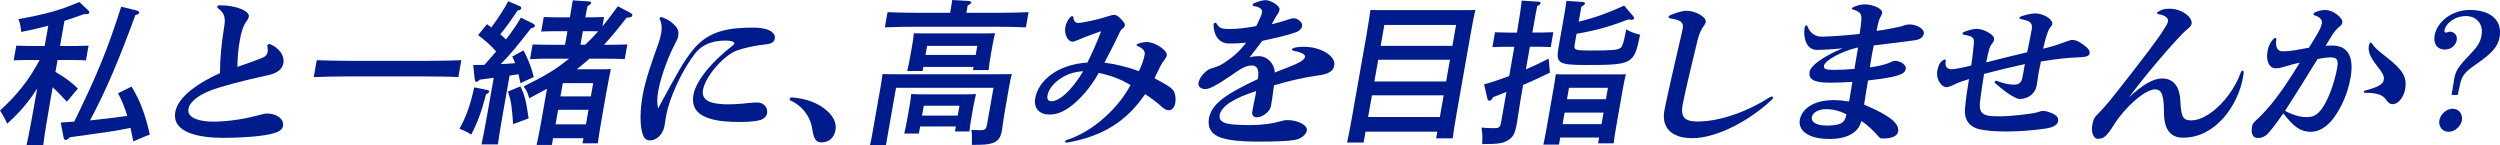
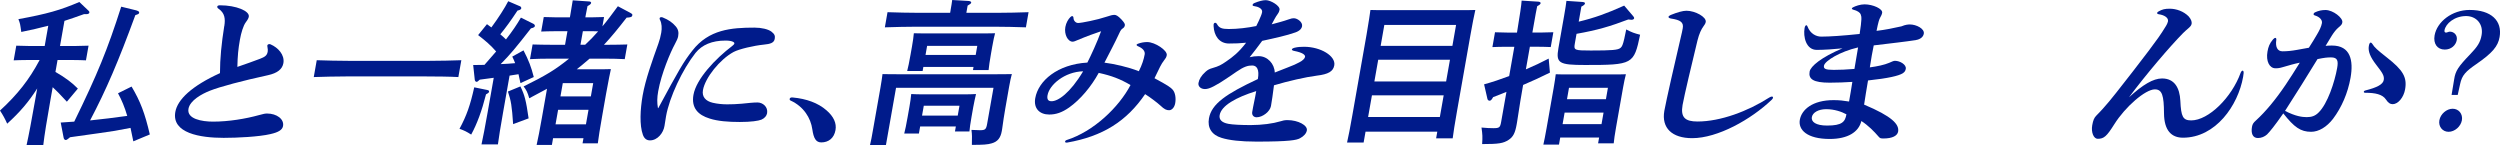
<svg xmlns="http://www.w3.org/2000/svg" id="_レイヤー_2" viewBox="0 0 789.28 45.85">
  <defs>
    <style>.cls-1{fill:#001b8b;}</style>
  </defs>
  <g id="_940">
    <path class="cls-1" d="M17.49,22.7c3.09,1.77,5.38,3.5,7.09,5.27l-3.47,4.14c-2.22-2.41-3.38-3.6-4.47-4.58l-.7,3.94c-1.12,6.35-1.92,11.18-2.28,14.38h-5.28c.72-3.2,1.62-8.03,2.74-14.38l.63-3.55c-2.68,4.23-5.42,7.44-9.48,11.13q-.98-2.22-2.27-4.14c5.58-5.12,9.24-9.8,12.51-15.96h-4.11c-1.37,0-3,.05-4.08.1l.82-4.63c1.11.05,2.93.1,4.04.1h4.93l1.13-6.4c-2.77.74-5.41,1.33-8.52,1.97-.36-2.56-.35-2.61-.91-4.04,9.13-1.67,13.25-2.86,19.24-5.42l2.96,2.81c.18.15.24.34.21.54-.05.3-.44.49-.9.49h-.81c-2.33.84-4.33,1.53-6.16,2.12l-1.4,7.93h4.93c1.12,0,2.95-.05,4.08-.1l-.82,4.63c-1.06-.05-2.67-.1-4.04-.1h-4.93l-.66,3.74ZM43.1,3.3c.63.2.9.39.83.74-.05.3-.23.44-1.2.74-5.38,14.67-9.18,23.54-14.29,33.24,3.88-.39,7.82-.89,11.73-1.43-.79-2.71-1.75-5.02-2.91-7.14l4.28-2.12c2.78,4.68,4.2,8.42,5.76,15.12l-5.21,2.17c-.29-1.53-.6-2.91-.88-4.24-3.68.74-6.25,1.18-9.99,1.67q-6.61.89-9.11,1.28l-.54.44c-.36.3-.59.44-.79.44-.36,0-.65-.34-.71-.84l-.9-4.68c1.49-.1,2.88-.2,4.27-.29,7.3-14.92,10.51-22.75,14.83-36.29l4.82,1.18Z" />
    <path class="cls-1" d="M70.82,8.22c.36-2.31.16-4.09-1.83-5.47-.32-.2-.43-.44-.39-.69.04-.2.27-.39.83-.39,5.18,0,9.43,1.82,9.12,3.59-.08.44-.25.84-.98,1.82-.73.98-1.43,3.2-1.82,5.42-.53,3-.73,5.02-.81,8.62,2.59-.89,5.36-1.87,7.15-2.56,1.48-.59,2.21-.98,2.43-2.27.08-.44.03-.74-.09-1.53-.02-.15-.06-.25-.03-.39.05-.3.33-.44.64-.44.15,0,.25,0,.44.1,2.26.98,4.45,3.25,3.99,5.91-.34,1.92-1.93,3.15-4.83,3.79-8.13,1.77-15.17,3.64-18.39,4.92-2.46.98-6.27,3-6.75,5.71-.56,3.2,4.21,4.04,7.77,4.04,4.93,0,10.26-.89,14.53-2.07,1.39-.39,1.92-.49,2.52-.49,3.05,0,5.43,1.77,5.04,3.94-.21,1.18-1.36,1.97-4.01,2.56-3.6.84-10.36,1.18-14.73,1.18-7.46,0-16.45-1.48-15.27-8.17.69-3.94,5.21-8.22,14.1-12.26,0-4.63.48-9.36,1.35-14.87Z" />
    <path class="cls-1" d="M144.71,24.33c-2.67-.15-7.02-.2-10.12-.2h-25.39c-2.79,0-7.38.1-10.14.2l.94-5.32c2.62.1,7.18.2,10.07.2h25.39c3.2,0,7.58-.1,10.19-.2l-.94,5.32Z" />
    <path class="cls-1" d="M153.84,28.41c.44.1.62.25.56.54-.04.25-.16.34-.45.54l-.51.3c-1.33,5.22-2.8,9.26-4.68,12.7-1.46-.94-2.16-1.28-3.69-1.82,2.26-4.19,3.39-7.44,4.65-13.1l4.12.84ZM149.39,20.53c1.27,0,2.45-.05,3.56-.05,1.22-1.43,2.48-2.86,3.69-4.23-1.78-2.02-3.32-3.35-5.69-5.17l2.79-3.45c.5.34.94.69,1.39,1.03,2.13-2.86,4.3-6.25,5.32-8.27l3.78,1.62c.24.1.38.44.34.64-.05.3-.45.54-1.19.69-1.94,2.96-3.82,5.56-5.43,7.49.62.54,1.24,1.03,1.79,1.62,1.97-2.51,3.47-4.73,4.72-6.89l3.97,1.97c.28.15.48.44.44.69-.06.34-.4.54-1.25.74-4.92,6.3-6.53,8.22-9.55,11.28,1.53-.05,3.02-.15,4.57-.3-.28-.74-.57-1.38-.91-2.07l3.55-1.97c1.63,3.15,2.43,5.22,3.24,8.42l-4.2,1.92c-.22-1.08-.47-1.97-.62-2.81l-2.82.44-2.05,11.62c-.8,4.53-1.35,7.93-1.63,10.09h-5.18c.48-2.17,1.13-5.56,1.93-10.09l1.93-10.93c-1.51.2-3.01.39-4.42.59-.49.49-.78.69-.98.69-.3,0-.56-.29-.59-.69l-.5-4.63ZM164.3,27.28c1.34,2.76,1.77,4.38,2.59,10.09l-4.89,1.82c-.4-5.81-.64-7.29-1.64-10.29l3.94-1.62ZM190.19,8.32c1.47-1.72,3-3.79,4.88-6.35l3.9,2.07c.6.34.73.49.67.79-.09.49-.48.69-1.81.74-2.63,3.4-4.89,6.16-7.15,8.57h1.27c1.98,0,4.58-.05,6.11-.1l-.82,4.63c-1.56-.1-4.39-.15-6.07-.15h-5.03c-.78.69-1.61,1.38-2.45,2.07-.54.44-1.07.89-1.6,1.28h6.45c1.73,0,2.95,0,4.33-.05q-.38,1.58-1.52,7.78l-1.23,6.99c-.7,3.94-1.15,6.8-1.38,8.67h-4.82l.29-1.62h-9.6l-.37,2.12h-4.82c.46-2.02.97-4.63,1.68-8.67l1.6-9.06c-1.63.89-3.48,1.87-5.61,3-.53-1.87-.87-2.56-1.78-3.74,6.9-3.4,10.02-5.27,14.34-8.77h-6.25c-1.68,0-4.53.05-6.07.15l.82-4.63c1.51.05,4.1.1,6.03.1h4.21l.76-4.28h-4.21c-1.37,0-2.95.05-4.08.1l.81-4.58c1.16.05,2.98.1,4.04.1h4.21l.14-.79c.4-2.26.5-2.86.76-4.58l4.97.34c.61,0,.88.2.83.49-.05.3-.36.59-1.14.99-.28,1.28-.29,1.33-.54,2.76l-.14.79h1.88c1.07,0,2.9-.05,4.03-.1l-.52,2.95ZM175.39,39.25h9.6l.81-4.58h-9.6l-.81,4.58ZM186.54,30.43l.74-4.19h-9.6l-.74,4.19h9.6ZM184.74,14.13c1.45-1.33,2.82-2.76,4.1-4.23-.96-.05-1.97-.05-2.94-.05h-1.88l-.76,4.28h1.47Z" />
    <path class="cls-1" d="M207.83,34.13c6.41-11.87,7.96-14.62,10.77-18.17,5.18-6.65,12.25-7.24,19.61-7.24,2.18,0,4.33.49,5.36,1.28,1.03.79,1.18,1.38,1.02,2.27-.23,1.28-1.4,1.62-3.47,1.82-3.05.3-7.76,1.38-9.5,2.31-4.38,2.36-9.01,8.17-9.69,12.06-.37,2.07.81,3.45,3.11,3.99,1.46.34,3.06.49,4.53.49,1.57,0,2.85-.05,4.6-.2,2.07-.2,3.52-.39,5-.39,1.62,0,3.36,1.38,3.01,3.4-.15.84-.79,1.58-1.78,2.02-.98.39-3.23.74-6.83.74s-6.96-.25-9.51-1.08c-3.71-1.13-5.85-3.4-5.13-7.48.89-5.07,7-11.47,12.27-15.46.48-.39.6-.54.65-.79.06-.34-.66-.89-2.79-.89-4.27,0-7.39,1.33-9.47,3.89-4.12,5.22-8.25,13.99-9.31,19.99l-.49,3.05c-.35,2.26-2.23,4.58-4.57,4.58-.96,0-1.75-.44-2.24-1.72-1.13-3.1-.85-8.12-.09-12.46.89-5.07,3.06-11.03,4.96-16.35.41-1.18.7-2.22.91-3.45.26-1.48.17-2.95-.36-3.99-.12-.2-.18-.39-.15-.59.03-.2.26-.34.52-.34.15,0,.25,0,.49.1,1.8.74,2.98,1.53,4.08,2.81.8.94.99,1.87.76,3.15-.1.59-.45,1.38-1.04,2.46-1.35,2.46-4.27,9.26-5.26,14.87-.37,2.07-.38,3.59-.08,5.32h.1Z" />
    <path class="cls-1" d="M249.32,31.22c.04-.25.21-.34.32-.39.11-.05.27-.1.67-.05,4.25.39,7.97,1.72,10.61,4.04,2.29,1.97,3.24,4.09,2.86,6.25-.44,2.51-2.16,3.89-4.49,3.89-1.68,0-2.42-1.28-2.83-4.14-.49-3.55-2.74-7.19-6.83-9.06-.24-.1-.36-.25-.31-.54Z" />
    <path class="cls-1" d="M277.96,27.72c.28-1.58.57-3.5.66-4.33,1.92.05,3.19.05,6.34.05h28.03c2.69,0,4.57,0,6.46-.05-.25.84-.6,2.51-.86,3.99l-1.21,6.89c-.34,1.92-.68,4.14-.99,6.45l-.11.64c-.38,2.17-1.3,3.35-3.17,3.89-1.29.39-2.68.49-6.28.49.05-2.61.08-3.05-.13-4.73,1.86.1,2.17.1,2.67.1,1.68,0,1.97-.25,2.29-2.07l2-11.33h-30.77l-3.2,18.12h-5.03c.31-1.18.6-2.81,1.03-5.27l2.27-12.85ZM300.12,3.15c.24-1.38.43-2.46.5-3.15l5.13.3c.6.05.92.25.87.54-.04.25-.4.54-1.13.94l-.4,2.27h9.45c3.2,0,7.58-.1,10.19-.2l-.84,4.78c-2.72-.1-7.02-.2-10.12-.2h-24.27c-2.79,0-7.38.1-10.14.2l.84-4.78c2.62.1,7.18.2,10.07.2h9.7l.16-.89ZM290.1,42.15h-4.62c.31-1.18.65-2.81,1.07-5.22l.56-3.15c.24-1.33.52-3.25.57-4.09,1.11.05,2.17.1,3.64.1h13.15c1.47,0,2.55-.05,3.67-.1-.2.84-.64,2.76-.87,4.09l-.59,3.35c-.28,1.58-.55,3.4-.62,4.38h-4.57l.28-1.58h-11.27l-.39,2.22ZM291.29,22.41h-4.88c.31-1.18.65-2.81,1.07-5.22l.42-2.36c.28-1.58.56-3.45.61-4.33,1.77.05,3.34.05,5.58.05h14.42c2.29,0,3.86,0,5.65-.05-.28,1.03-.51,2.02-.92,4.33l-.38,2.17c-.4,2.27-.65,3.99-.75,5.12h-4.93l.17-.98h-15.84l-.23,1.28ZM302.92,33.39h-11.27l-.55,3.1h11.27l.55-3.1ZM308.54,14.48h-15.84l-.5,2.86h15.84l.5-2.86Z" />
    <path class="cls-1" d="M336.61,45.01c-.25,0-.38-.15-.35-.34.04-.2.16-.34.43-.44,8.6-2.71,16.56-10.39,20.23-17.38-3.27-1.92-5.98-2.95-10.04-3.84-2.4,4.38-5.8,8.42-9.34,10.93-2.26,1.58-4.15,2.22-6.28,2.22-3,0-5-1.87-4.42-5.17.97-5.51,7.06-10.69,16.45-11.23,1.08-2.12,3.04-6.3,4.34-9.9-1.78.59-4.65,1.62-7.34,2.76-.82.34-1.21.54-1.67.54-1.47,0-2.7-2.27-2.28-4.63.23-1.33.95-2.51,1.56-3.1.25-.25.42-.34.57-.34.25,0,.43.15.45.64.02.74.64,1.53,1.46,1.53,1.07,0,6.17-1.03,8.77-1.92,1.46-.49,2.09-.64,2.7-.64.46,0,1.07.25,2.19,1.43.89.98,1.17,1.43,1.09,1.87-.09.49-.33.74-.62.94-.46.3-.71.59-1.13,1.53-1.48,3.2-2.9,5.81-4.69,9.31,3.03.39,7.38,1.33,10.85,2.71,1.01-1.97,1.58-3.79,1.85-5.32.11-.64-.12-1.62-1.76-2.41-.62-.25-.84-.44-.8-.64.02-.1.19-.2.41-.3,1.04-.39,2.03-.54,2.94-.54,2.49,0,6.44,2.66,6.18,4.14-.12.69-.38,1.03-.84,1.62-.92,1.18-1.42,2.31-3.03,5.66,4.31,2.31,5.12,2.91,5.76,3.64.76.89,1.07,2.56.78,4.24-.24,1.38-1.1,2.22-1.91,2.22-.86,0-1.48-.25-2.83-1.53-.74-.69-3.15-2.56-4.76-3.55-5.82,8.52-13.32,13.34-24.69,15.31h-.2ZM330.72,30.04c-.25,1.43.27,1.92,1.29,1.92,1.98,0,5.77-2.46,9.95-9.45-5.87.15-10.66,4.28-11.23,7.53Z" />
    <path class="cls-1" d="M388.03,13.74c-3.15,0-4.74-2.51-4.88-5.47q-.03-.39,0-.54c.06-.34.25-.54.5-.54.2,0,.43.15.58.44.65,1.18,1.51,1.53,3.69,1.53,2.84,0,6.01-.39,8.7-.94.55-1.08,1.11-2.27,1.39-3,.27-.64.38-.98.45-1.38.2-1.13-1.31-1.77-2.56-1.92-.35-.05-.47-.2-.44-.39.04-.2.23-.44.61-.59,1.31-.54,2.59-.89,3.56-.89,1.52,0,4.56,1.77,4.34,3.05-.1.54-.26.89-.59,1.33-.59.74-1.3,2.17-1.89,3.25,1.81-.49,3.62-.94,5.41-1.58.81-.3,1.18-.34,1.58-.34,1.12,0,2.83,1.23,2.6,2.51-.13.74-.72,1.48-2.12,1.97-2.76.98-6.36,1.77-10.47,2.66-1.34,1.82-2.66,3.55-3.96,5.17,1.11-.25,1.63-.34,2.85-.34,2.84,0,5,2.46,5.08,5.17,1.31-.49,2.51-.98,4.15-1.63,1.58-.59,2.79-1.13,3.58-1.58,1-.49,1.73-1.18,1.83-1.72.12-.69-.87-1.38-3.33-1.87-.59-.1-.86-.3-.83-.49.04-.2.32-.39.86-.54,1.01-.25,1.98-.3,3-.3,5.23,0,10.05,2.91,9.53,5.86-.34,1.92-1.87,2.81-5.5,3.25-3.53.44-9.09,1.72-13.54,3.05-.39,3.05-.63,4.73-.95,6.55-.3,1.72-2.61,3.55-4.54,3.55-.91,0-1.55-.69-1.38-1.67.19-1.08.38-2.17.62-3.25.25-1.13.44-2.22.64-3.35-6.5,2.02-11.02,4.63-11.54,7.58-.24,1.38.6,2.36,2.76,2.76,1.28.25,4.04.39,7.04.39,3.55,0,7.09-.49,9.35-1.18.81-.25,1.34-.39,2.25-.39,3.4,0,6.41,1.67,6.13,3.25-.17.98-.99,1.87-2.22,2.51-1.06.54-3.13,1.03-13.69,1.03-5.03,0-8.66-.44-11.01-1.18-3.14-.94-4.51-3.2-3.99-6.16.81-4.58,5.43-7.73,15.44-12.41.53-3-.31-4.28-1.78-4.28-1.32,0-2.54.3-4.97,1.97-1.1.79-2.02,1.38-3.4,2.31-1.21.84-2.46,1.58-3.75,2.27-1.23.64-2.04.89-2.8.89-1.37,0-2.23-.89-2.05-1.92.21-1.18.87-2.31,2.25-3.55.72-.64,1.22-.89,2.24-1.18,1.87-.54,2.65-.94,4.28-2.07,2.08-1.43,3.9-2.81,6.27-5.91-2.02.2-3.4.25-5.38.25Z" />
    <path class="cls-1" d="M430.51,45.01h-5.23c.43-1.87,1-4.78,1.68-8.67l4.47-25.36q1.05-6.25,1.23-7.83c1.36.05,2.58.05,4.31.05h24.48c1.73,0,2.95,0,4.33-.05-.37,1.53-1.01,4.88-1.53,7.83l-4.24,24.03c-.73,4.14-1.14,6.75-1.38,8.67h-5.23l.37-2.12h-22.65l-.61,3.45ZM431.93,36.93h22.65l1.21-6.84h-22.65l-1.21,6.84ZM433.91,25.71h22.65l1.21-6.85h-22.65l-1.21,6.85ZM458.54,14.48l1.16-6.6h-22.65l-1.16,6.6h22.65Z" />
    <path class="cls-1" d="M478.14,14.77h-2.89c-1.37,0-3,.05-4.08.1l.82-4.68c1.11.05,2.93.1,4.05.1h2.89c.91-5.47,1.41-8.86,1.47-10.1l5.32.34c.45.05.72.25.67.49-.05.3-.35.54-1.08.94-.31,1.48-.35,1.67-1.52,8.32h2.54c1.12,0,2.95-.05,4.08-.1l-.82,4.68c-1.06-.05-2.67-.1-4.05-.1h-2.54l-1.26,7.14c2.53-1.08,4.96-2.22,7.2-3.4l.39,4.43c-3.11,1.53-5.66,2.71-8.46,3.89l-.19,1.08c-.39,2.22-.84,4.78-1.73,10.69l-.12.69c-.48,2.71-1.1,3.94-2.54,4.88-1.66,1.08-3.08,1.33-8.36,1.33.15-2.27.12-3-.2-5.22,1.65.15,2.61.2,3.72.2,1.93,0,2.17-.2,2.49-2.02l1.67-9.45c-1.26.54-2.68,1.08-4.21,1.67l-.36.59c-.27.39-.5.54-.76.54-.3,0-.57-.2-.67-.54l-1.06-4.63c2.51-.69,5.2-1.58,7.92-2.61l1.63-9.26ZM492.58,43.43l-.39,2.22h-4.93c.26-1.18.6-2.81,1.02-5.22l2.23-12.66c.28-1.58.57-3.5.66-4.33,1.11.05,2.12.05,3.65.05h14.83c1.47,0,2.54,0,3.67-.05-.25.84-.64,2.76-.92,4.33l-2.18,12.36c-.41,2.31-.65,3.99-.75,5.12h-4.93l.32-1.82h-12.29ZM498.42,6.84c4.93-1.18,9.16-2.71,14.35-5.07l2.86,3.35c.25.3.32.49.29.64-.05.3-.39.49-.85.49-.2,0-.45-.05-1-.1-6.04,2.27-9.73,3.35-16.34,4.53l-.56,3.2c-.35,1.97,0,2.07,5.07,2.07,6.7,0,8.61-.15,9.39-.84.48-.39.74-1.03,1.16-2.81.18-.74.49-2.22.63-3,1.67.89,2.63,1.23,4.38,1.67-1.95,9.36-2.29,9.55-17.38,9.55-8.28,0-9.24-.59-8.41-5.32l1.82-10.34q.54-3.05.71-4.58l5.02.34c.6.05.88.2.83.49-.05.3-.36.59-1.14.98l-.83,4.73ZM506.26,35.55h-12.29l-.64,3.64h12.29l.64-3.64ZM507.64,27.72h-12.29l-.63,3.6h12.29l.63-3.6Z" />
    <path class="cls-1" d="M537.83,8.27c-.73.98-1.39,2.41-1.91,4.48-1.66,6.84-4.2,17.48-4.71,20.39-.7,3.99.86,5.22,4.72,5.22,7.26,0,15.91-3.25,22.67-7.58.34-.2.61-.3.81-.3.25,0,.38.15.34.39-.03.15-.12.39-.36.59-6.6,6.3-17.12,12.16-25.15,12.16-6.35,0-9.74-3.2-8.79-8.62.56-3.15,3.45-15.81,5.28-23.59.19-.79.38-1.58.54-2.51.33-1.87-.76-2.61-3.73-3.05-.54-.1-.81-.3-.77-.54.03-.2.27-.39.71-.59,2.08-.84,3.79-1.33,4.96-1.33,2.74,0,6.36,1.97,6.08,3.55-.09.49-.36.89-.69,1.33Z" />
    <path class="cls-1" d="M604.85,12.66c-3.18.49-7.95,1.03-13.29,1.67-.17.98-.41,2.02-.61,3.15-.2,1.13-.37,2.36-.62,3.79,2.29-.3,4.61-.79,6.09-1.43.93-.39,1.38-.64,1.84-.64,1.62,0,3.64,1.23,3.42,2.51-.1.59-.28.98-.96,1.43-1.26.79-4.54,1.58-10.96,2.26-.45,2.86-.89,5.07-1.24,7.63,8.79,3.69,11.14,6.2,10.74,8.52-.23,1.28-1.75,2.17-4.65,2.17-.91,0-1.1-.1-1.52-.59-1.39-1.62-3.29-3.55-5.43-4.92-.87,3.5-4.3,5.66-9.99,5.66-7.21,0-10-2.91-9.44-6.06.56-3.15,3.94-6.2,10.64-6.2,1.88,0,3.07.15,4.9.44.33-1.87.73-4.14,1.04-6.2-2.26.15-4.82.25-7.15.25-5.18,0-6.76-1.13-6.34-3.5.29-1.67,3.69-4.53,10.38-7.34-2.48.25-5.77.49-8.11.49-3.45,0-4.33-4.23-3.86-6.89.11-.64.36-.89.56-.89.15,0,.28.15.34.34.9,2.41,2.83,3.25,4.35,3.25,2.69,0,6.91-.29,12.13-.84.71-4.63.65-5.42.33-6.2-.21-.54-.97-1.13-2.38-1.48-.29-.1-.42-.2-.4-.34.03-.15.09-.25.37-.39.73-.39,2.25-.94,3.62-.94,2.69,0,5.79,1.43,5.57,2.66-.1.59-.33.98-.7,1.67-.22.39-.54,1.33-1.07,4.04,2.85-.34,5.23-.84,7.87-1.43,1.31-.54,2.08-.59,2.69-.59,1.98,0,4.64,1.33,4.36,2.91-.17.99-1.02,1.77-2.54,2.02ZM576.53,34.47c-2.39,0-4.25,1.03-4.51,2.51-.26,1.48,1.26,2.66,4.81,2.66,4.77,0,5.69-1.18,6.11-3.55-1.58-.84-3.78-1.62-6.42-1.62ZM586.62,14.97c-5.77,1.33-10.51,4.28-10.77,5.76-.17.98.43,1.33,3.07,1.33,1.93,0,4.18-.1,6.55-.3l1.15-6.8Z" />
-     <path class="cls-1" d="M623.16,13.64c.08-1.58.02-2.12-3.04-2.66-.35-.05-.57-.25-.53-.44.04-.2.21-.34.54-.49.87-.35,2.75-.94,3.87-.94,1.27,0,2.62.39,4.22,1.43,1.1.69,1.43,1.38,1.31,2.07-.1.54-.23.74-.74,1.33-.51.59-.84,1.33-1.73,5.76,4.36-1.13,8.61-2.17,12.96-3.2.79-3.89,1.17-5.76,1.41-7.14.37-2.12-.43-2.76-3.28-3.3-.44-.1-.67-.25-.63-.44.03-.15.26-.35.65-.49,1.51-.49,3.2-.89,4.42-.89,2.64,0,5.6,1.92,5.34,3.4-.04.25-.2.54-.56.89-.18.15-.47.64-.73,1.28-.57,1.48-.93,2.66-1.59,5.56,1.42-.3,3.19-.84,4.59-1.28.86-.3,1.95-.69,2.87-1.03.92-.34,1.25-.44,1.86-.44,1.22,0,2.69.89,4.24,2.17.84.69,1.22,1.43,1.11,2.07-.15.84-.96,1.13-3.21,1.23-4.25.2-6.32.39-12.17,1.33-.35,1.67-.6,2.81-.73,3.55-.07.39-.2,1.13-.31,2.07-.09.49-.15,1.13-.3,1.97-.43,2.46-2.62,4.24-5.37,4.24-.71,0-1.45-.44-2.51-1.03-1.66-.94-3.7-2.61-5.24-3.99-.13-.1-.16-.25-.13-.39.03-.2.21-.34.42-.34q.1,0,.25.05c1.9.74,3.85,1.18,5.38,1.18s2.33-.54,2.65-2.07c.32-1.53.56-2.91.83-4.43-4.33.94-8.52,1.97-12.89,3.1-.21,1.48-.75,4.53-1.24,8.47-.35,2.86.14,4.09,2.13,4.63.97.25,2.28.3,4.01.3,3.76,0,10.61-.84,11.91-1.28,1.03-.34,1.35-.44,1.96-.44.71,0,2.44.54,3.36,1.08.93.49,1.4,1.28,1.24,2.17-.24,1.38-1.83,2.02-4.12,2.36-2.76.39-7.27.89-12.09.89-3.1,0-5.31-.1-8.07-.59-3.64-.64-5.51-3-5.08-6.89.27-2.95.63-5.56,1.24-9.06-1.77.54-3.34,1.08-4.01,1.43-1.55.74-2.54,1.13-3.2,1.13-1.12,0-3.34-2.07-2.79-5.22.26-1.48.74-2.46,1.39-3,.42-.34.76-.54.96-.54.25,0,.36.25.28.74-.29,1.67.65,2.36,1.92,2.36.86,0,3.91-.59,6.15-1.18.19-1.38.53-3.59.83-6.99Z" />
    <path class="cls-1" d="M691.01,5.22c.68.74,1.03,1.62.92,2.26-.1.59-.47.94-1.01,1.43-.48.39-1.08.94-1.69,1.53-4.21,4.28-11.63,12.95-17.09,20.29,4.36-3.99,7.65-5.96,10.45-5.96,3.91,0,5.57,2.95,5.77,7.04.23,5.02.79,6.2,3.43,6.2,5.48,0,12.8-7.24,15.6-15.02.18-.44.43-.69.63-.69s.36.25.32.79c-.03.44-.1.84-.16,1.18-1.59,9.01-8.67,19.2-18.98,19.2-3.61,0-5.96-2.22-6-7.73-.04-5.52-.55-7.53-2.89-7.53-3,0-9.35,5.51-12.81,11.03-2.39,3.79-3.25,4.58-5.23,4.58-1.27,0-2.13-2.02-1.73-4.28.29-1.62.62-2.36,1.3-3.05.81-.84,1.36-1.38,2.06-2.17,1.19-1.28,2.62-3.05,4.19-5.02,3.47-4.43,7.01-8.91,10.19-13.15,2.52-3.35,3.86-5.17,5.5-7.88.43-.69.63-1.28.68-1.53.22-1.23-1.37-2.02-2.81-2.22-.45-.05-.67-.25-.63-.44.03-.15.21-.34.49-.49,1.18-.64,1.92-.84,3.5-.84,2.03,0,4.38.79,6.01,2.46Z" />
    <path class="cls-1" d="M720.8,21.17c-1.13.34-1.64.39-2.41.39-1.88,0-3.06-2.22-2.52-5.27.27-1.53.65-2.56,1.74-3.84.26-.3.54-.49.75-.49s.36.25.29.69c-.31,2.07.29,3.55,1.96,3.55,1.42,0,2.92-.15,4.5-.44,1.41-.25,2.62-.44,3.83-.69,1.05-1.62,1.91-3.05,2.57-4.19.72-1.23,1.34-2.41,1.55-3.59.17-.98-.72-1.97-2.22-2.41-.34-.1-.46-.3-.42-.49.04-.2.22-.39.44-.49,1.16-.54,2.21-.74,3.33-.74,2.39,0,5.55,2.51,5.31,3.89-.09.54-.19.79-1.2,1.62-.71.59-1.43,1.48-2.14,2.61-.56.89-1.15,1.92-1.94,3.2.78-.1,1.29-.1,2.05-.1,5.79,0,6.79,4.68,5.83,10.14-.86,4.88-2.83,9.41-5.54,13-1.98,2.56-4.48,4.09-6.92,4.09-3.3,0-5.33-1.43-8.78-5.81-2.85,4.09-4.21,5.71-5.13,6.65-.78.69-1.77,1.13-2.89,1.13-1.68,0-2.22-1.53-1.86-3.55.15-.84.43-1.28,1.27-2.02,3.02-2.76,6.18-6.55,9.34-11.23,1.38-2.07,2.85-4.33,4.48-6.99-1.79.34-3.51.89-5.27,1.38ZM728.27,36.98c1.57,0,2.66-.39,3.71-1.43,2.87-2.76,5.11-9.7,5.89-14.08.42-2.36.08-3.35-1.95-3.35-1.22,0-2.1.1-4.26.54-3.36,5.52-6.74,10.88-10.25,16.35,3.35,1.72,5.44,1.97,6.86,1.97ZM752.58,25.26c.24-1.38-.5-2.36-2.4-4.83-1.86-2.41-2.6-4.23-2.31-5.91.14-.79.34-1.08.6-1.08.15,0,.33.15.49.39.66,1.13,1.68,2.02,4.62,4.33,5.04,3.94,6.42,6.2,5.74,10.05-.46,2.61-2.25,4.68-3.92,4.68-.81,0-1.4-.39-2.13-1.48-1.08-1.62-3.33-2.12-6.53-2.12-.36,0-.48-.15-.45-.34.03-.2.21-.34.48-.39,3.72-.94,5.57-1.92,5.81-3.3Z" />
    <path class="cls-1" d="M773.99,29.99l.83-5.02c.4-2.56,1.24-3.89,5.04-7.83,2.36-2.46,3.21-3.79,3.61-6.06.62-3.55-1.73-6.01-4.88-6.01-3.71,0-6.47,2.41-6.83,4.48-.09.49.12.74.48.74s.76-.3,1.22-.3c1.27,0,2.45,1.08,2.17,2.66-.29,1.63-1.75,3-3.78,3-2.39,0-3.68-1.87-3.22-4.48.76-4.28,5.48-8.03,11.06-8.03,6.8,0,10.37,3.4,9.46,8.57-.51,2.91-2.26,5.02-7.34,8.52-3.35,2.31-4.53,3.5-5.12,6.3l-.76,3.45h-1.93ZM777.25,37.97c-.35,1.97-2.27,3.64-4.2,3.64s-3.26-1.67-2.91-3.64c.35-1.97,2.27-3.64,4.2-3.64s3.26,1.67,2.91,3.64Z" />
  </g>
</svg>